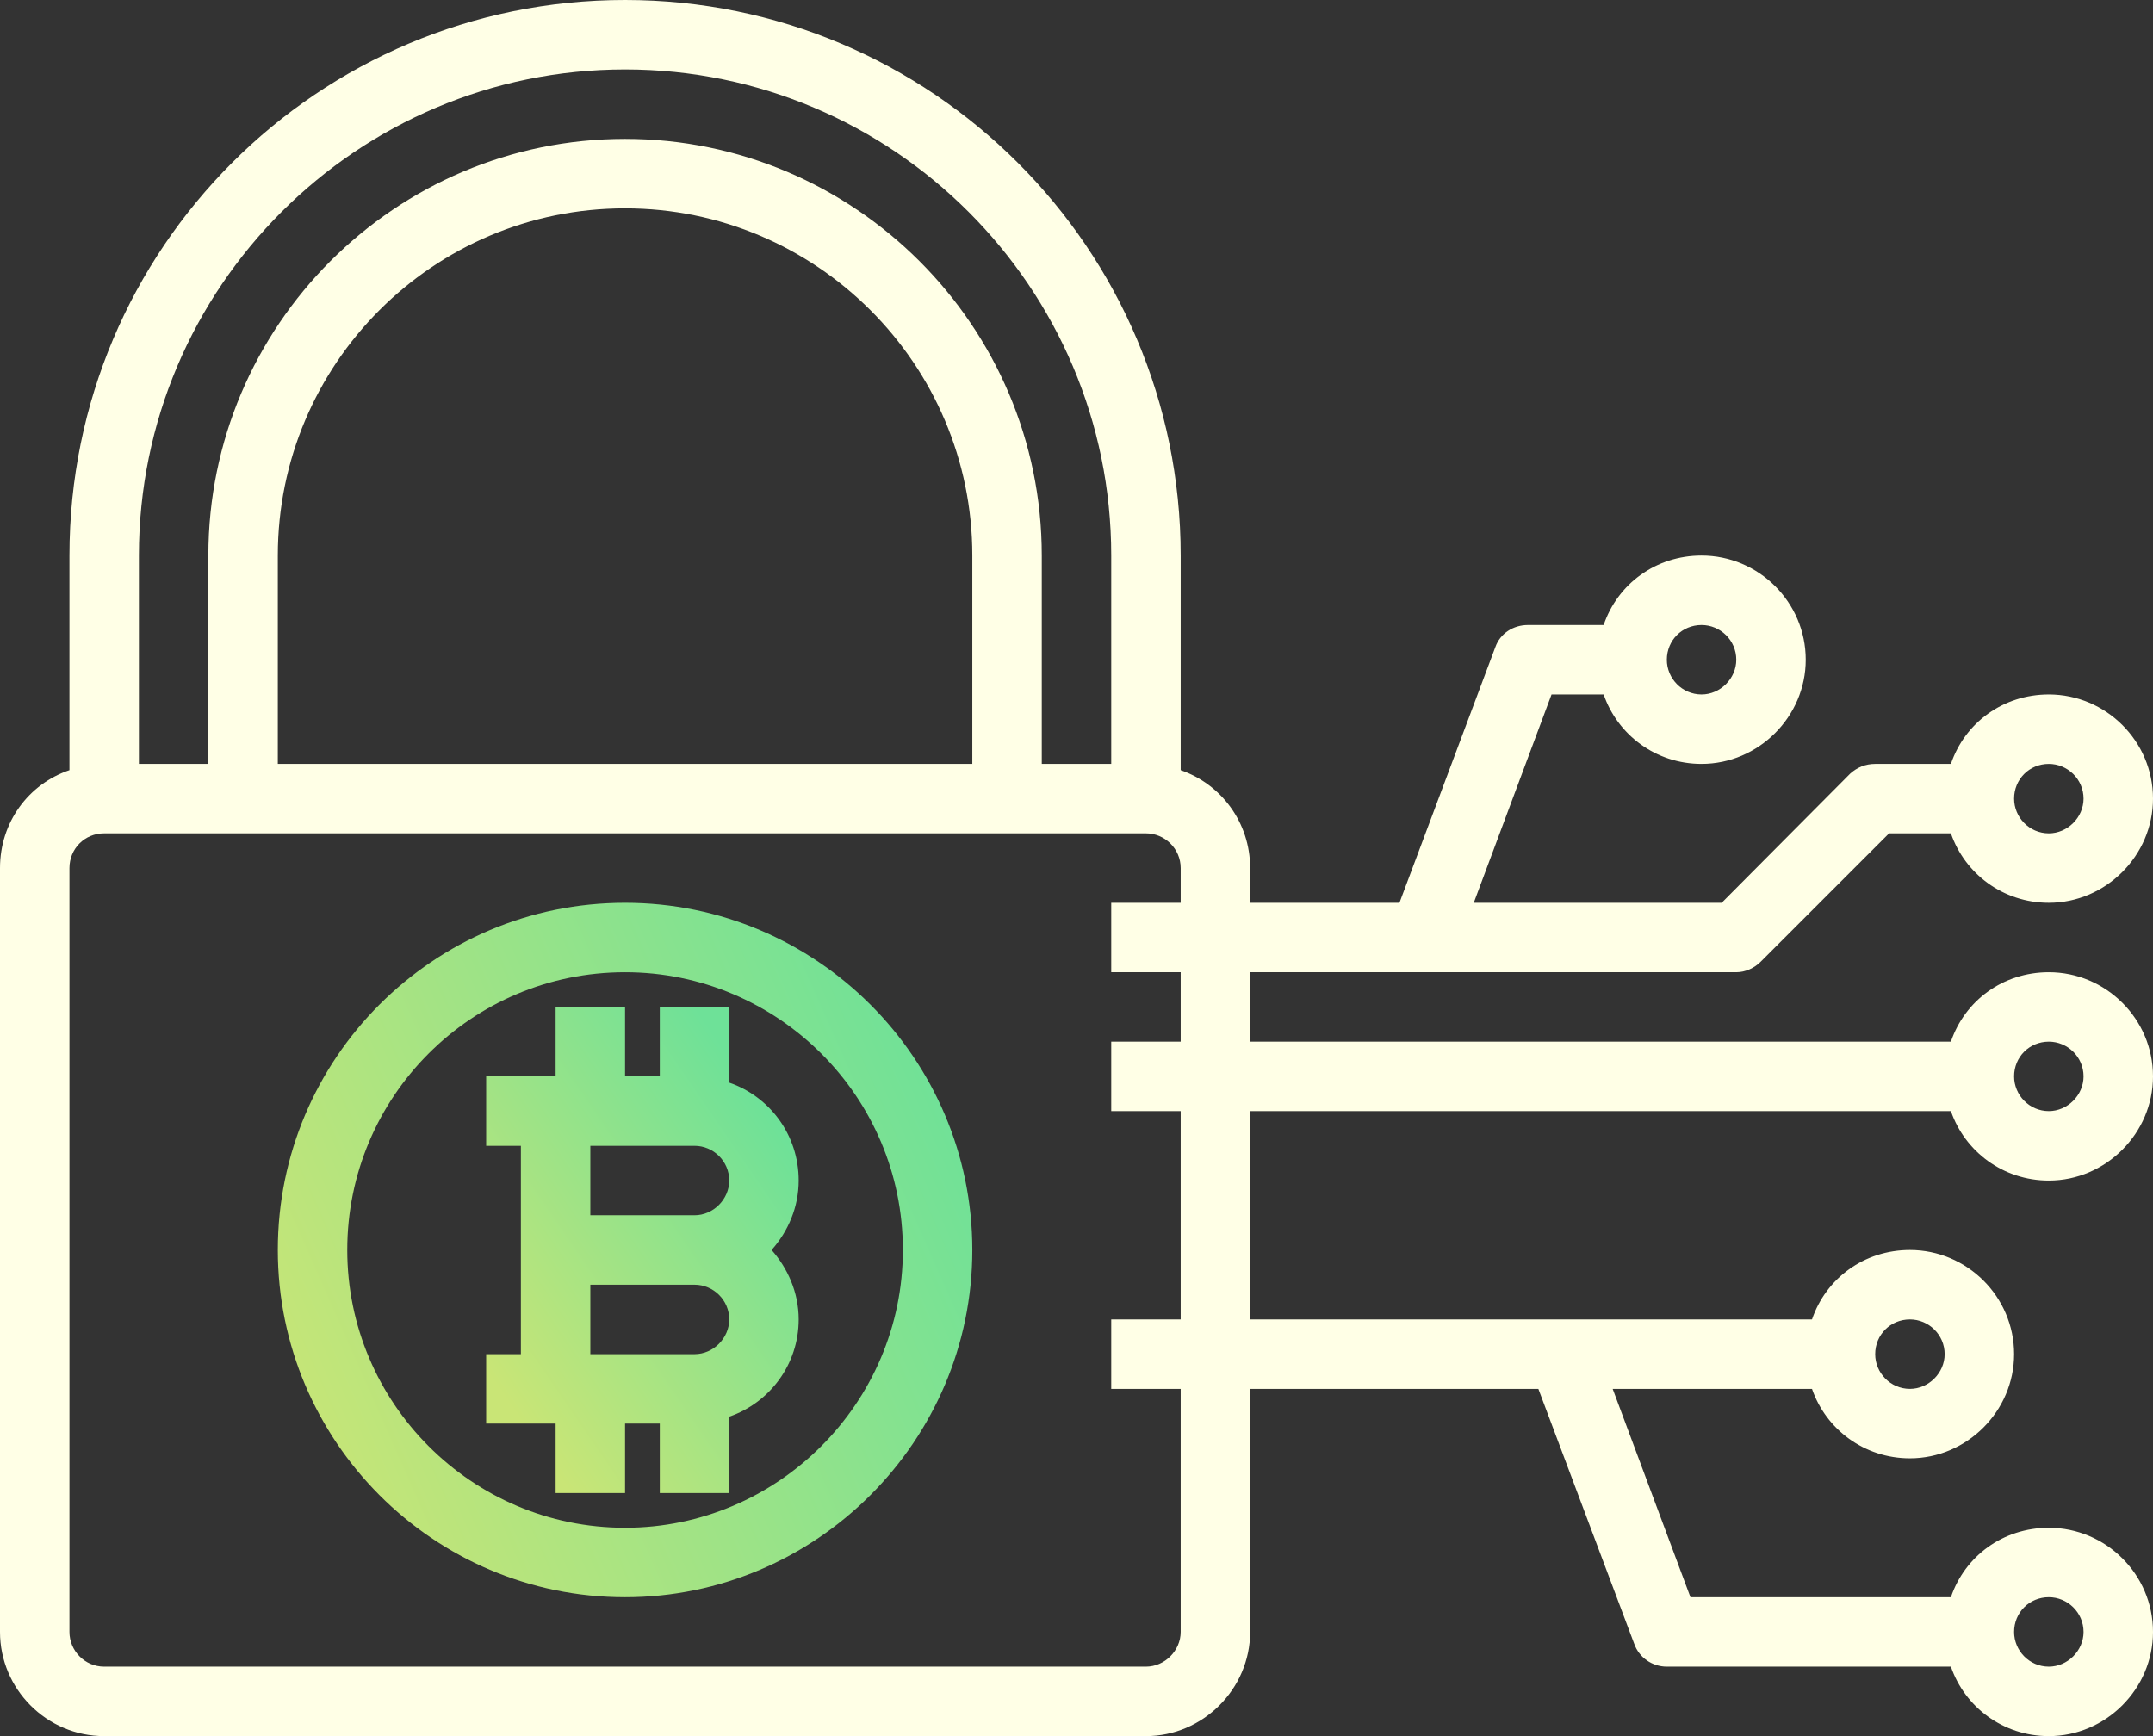
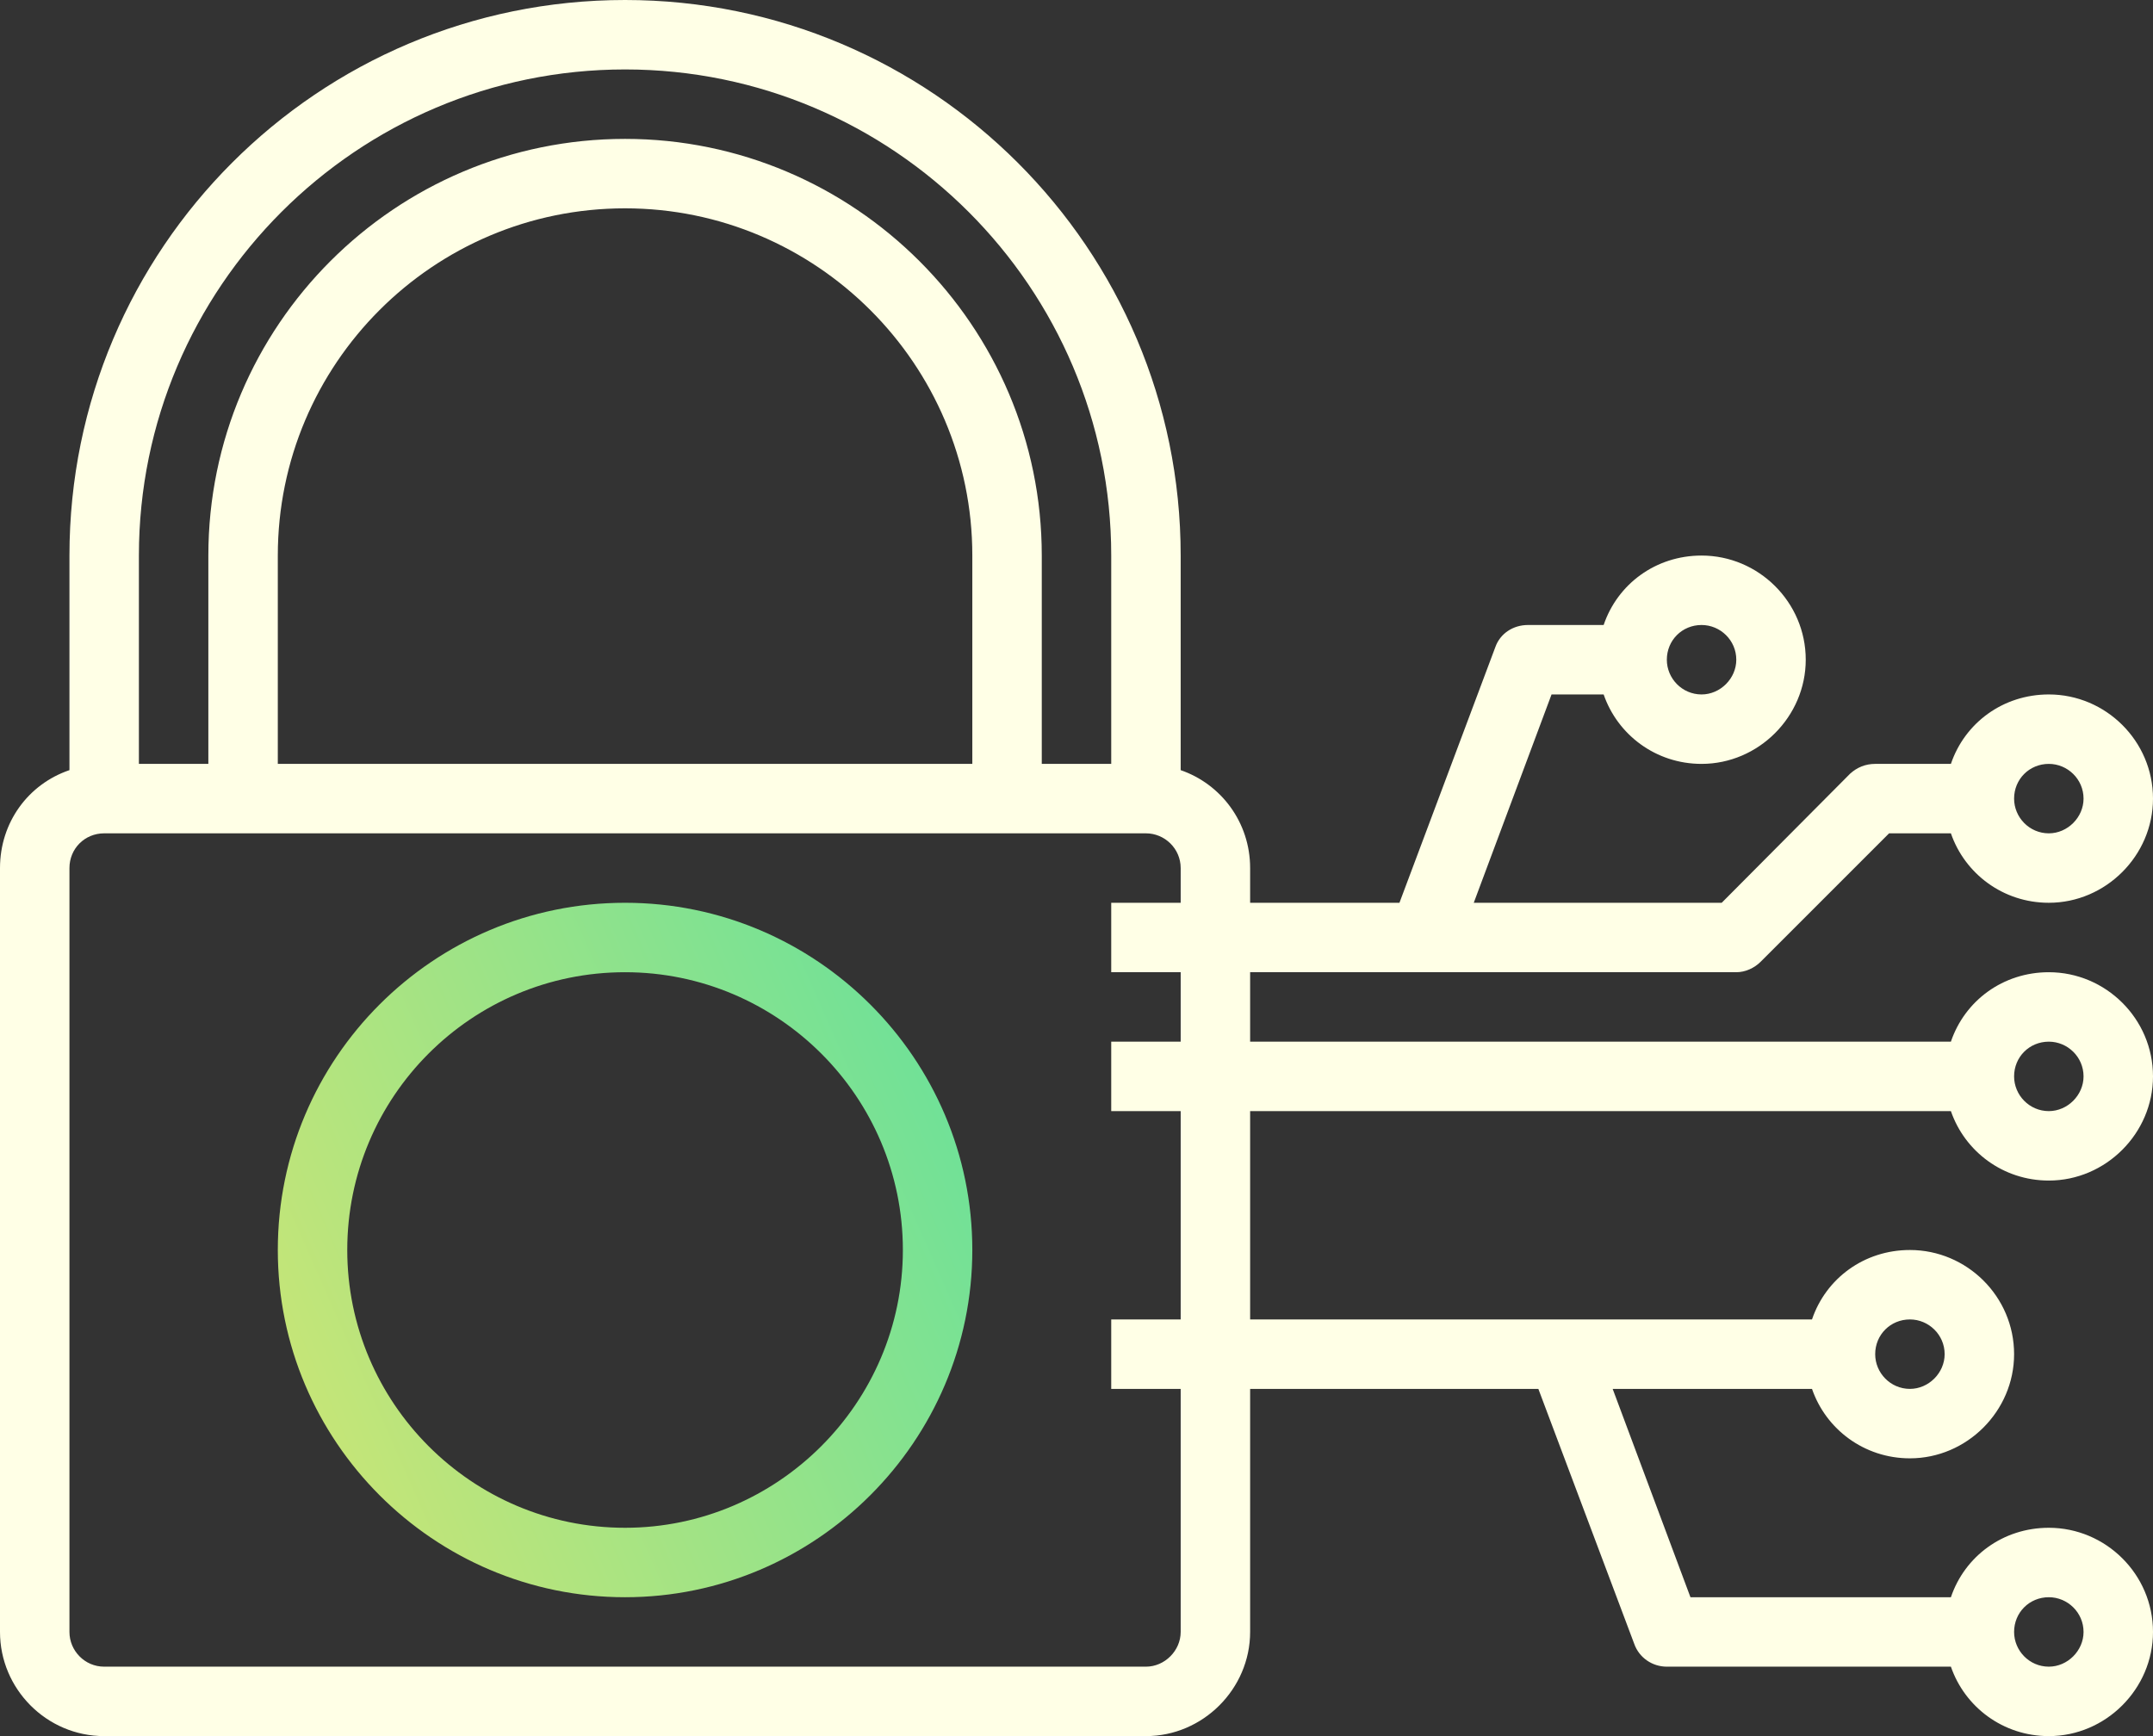
<svg xmlns="http://www.w3.org/2000/svg" width="31" height="25" viewBox="0 0 31 25" fill="none">
  <rect x="0" y="0" width="31" height="25" fill="#333333" stroke="none" />
  <desc>
			Created with Pixso.
	</desc>
  <defs>
    <linearGradient x1="7.02" y1="19.775" x2="11.52" y2="16.681" id="paint_linear_36_667_0" gradientUnits="userSpaceOnUse">
      <stop stop-color="#C9E576" />
      <stop offset="1" stop-color="#6EE198" />
    </linearGradient>
    <linearGradient x1="4.043" y1="20.536" x2="14.043" y2="16.116" id="paint_linear_36_668_0" gradientUnits="userSpaceOnUse">
      <stop stop-color="#C9E576" />
      <stop offset="1" stop-color="#6EE198" />
    </linearGradient>
  </defs>
-   <path id="Vector" d="M10.5 15.59L10.5 14.5L9.5 14.5L9.5 15.5L9 15.5L9 14.5L8 14.5L8 15.5L7 15.5L7 16.5L7.5 16.5L7.5 19.5L7 19.5L7 20.5L8 20.5L8 21.5L9 21.5L9 20.5L9.5 20.5L9.5 21.5L10.5 21.5L10.5 20.4C11.08 20.2 11.5 19.65 11.5 19C11.5 18.61 11.34 18.26 11.11 18C11.35 17.73 11.5 17.38 11.5 17C11.5 16.34 11.08 15.79 10.5 15.59ZM10 16.5C10.27 16.5 10.5 16.72 10.5 17C10.5 17.27 10.27 17.5 10 17.5L8.5 17.5L8.5 16.5L10 16.5ZM10 19.5L8.5 19.5L8.5 18.5L10 18.5C10.27 18.5 10.5 18.72 10.5 19C10.5 19.27 10.27 19.5 10 19.5Z" fill="url(#paint_linear_36_667_0)" fill-opacity="1" fill-rule="nonzero" />
-   <path id="Vector" d="M9 13C6.24 13 4 15.24 4 18C4 20.75 6.24 23 9 23C11.75 23 14 20.75 14 18C14 15.24 11.75 13 9 13ZM9 22C6.79 22 5 20.2 5 18C5 15.79 6.79 14 9 14C11.2 14 13 15.79 13 18C13 20.2 11.2 22 9 22Z" fill="url(#paint_linear_36_668_0)" fill-opacity="1" fill-rule="nonzero" />
+   <path id="Vector" d="M9 13C6.24 13 4 15.24 4 18C4 20.75 6.24 23 9 23C11.75 23 14 20.75 14 18C14 15.24 11.75 13 9 13M9 22C6.79 22 5 20.2 5 18C5 15.79 6.79 14 9 14C11.2 14 13 15.79 13 18C13 20.2 11.2 22 9 22Z" fill="url(#paint_linear_36_668_0)" fill-opacity="1" fill-rule="nonzero" />
  <path id="Vector" d="M18 16L28.09 16C28.29 16.58 28.84 17 29.5 17C30.32 17 31 16.32 31 15.5C31 14.67 30.32 14 29.5 14C28.84 14 28.29 14.41 28.09 15L18 15L18 14L25 14C25.13 14 25.26 13.94 25.35 13.85L27.2 12L28.09 12C28.29 12.58 28.84 13 29.5 13C30.32 13 31 12.32 31 11.5C31 10.67 30.32 10 29.5 10C28.84 10 28.29 10.41 28.09 11L27 11C26.86 11 26.74 11.05 26.64 11.14L24.79 13L21.22 13L22.34 10L23.09 10C23.29 10.58 23.84 11 24.5 11C25.32 11 26 10.32 26 9.5C26 8.67 25.32 8 24.5 8C23.84 8 23.29 8.41 23.09 9L22 9C21.79 9 21.6 9.12 21.53 9.32L20.15 13L18 13L18 12.5C18 11.84 17.58 11.29 17 11.09L17 8C17 3.58 13.41 0 9 0C4.58 0 1 3.58 1 8L1 11.09C0.41 11.29 0 11.84 0 12.5L0 23.5C0 24.32 0.67 25 1.5 25L16.5 25C17.32 25 18 24.32 18 23.5L18 20L22.15 20L23.53 23.67C23.6 23.87 23.79 24 24 24L28.09 24C28.29 24.58 28.84 25 29.5 25C30.32 25 31 24.32 31 23.5C31 22.67 30.32 22 29.5 22C28.84 22 28.29 22.41 28.09 23L24.34 23L23.22 20L26.09 20C26.29 20.58 26.84 21 27.5 21C28.32 21 29 20.32 29 19.5C29 18.67 28.32 18 27.5 18C26.84 18 26.29 18.41 26.09 19L18 19L18 16ZM29.5 15C29.77 15 30 15.22 30 15.5C30 15.77 29.77 16 29.5 16C29.22 16 29 15.77 29 15.5C29 15.22 29.22 15 29.5 15ZM29.5 11C29.77 11 30 11.22 30 11.5C30 11.77 29.77 12 29.5 12C29.22 12 29 11.77 29 11.5C29 11.22 29.22 11 29.5 11ZM24.5 9C24.77 9 25 9.22 25 9.5C25 9.77 24.77 10 24.5 10C24.22 10 24 9.77 24 9.5C24 9.22 24.22 9 24.5 9ZM29.5 23C29.77 23 30 23.22 30 23.5C30 23.77 29.77 24 29.5 24C29.22 24 29 23.77 29 23.5C29 23.22 29.22 23 29.5 23ZM27.5 19C27.77 19 28 19.22 28 19.5C28 19.77 27.77 20 27.5 20C27.22 20 27 19.77 27 19.5C27 19.22 27.22 19 27.5 19ZM9 1C12.86 1 16 4.14 16 8L16 11L15 11L15 8C15 4.69 12.3 2 9 2C5.69 2 3 4.69 3 8L3 11L2 11L2 8C2 4.14 5.14 1 9 1ZM14 11L4 11L4 8C4 5.24 6.24 3 9 3C11.75 3 14 5.24 14 8L14 11ZM17 23.5C17 23.77 16.77 24 16.5 24L1.5 24C1.22 24 1 23.77 1 23.5L1 12.5C1 12.22 1.22 12 1.5 12L16.5 12C16.77 12 17 12.22 17 12.5L17 13L16 13L16 14L17 14L17 15L16 15L16 16L17 16L17 19L16 19L16 20L17 20L17 23.5Z" fill="#FFFFE6" fill-opacity="1" fill-rule="nonzero" />
</svg>